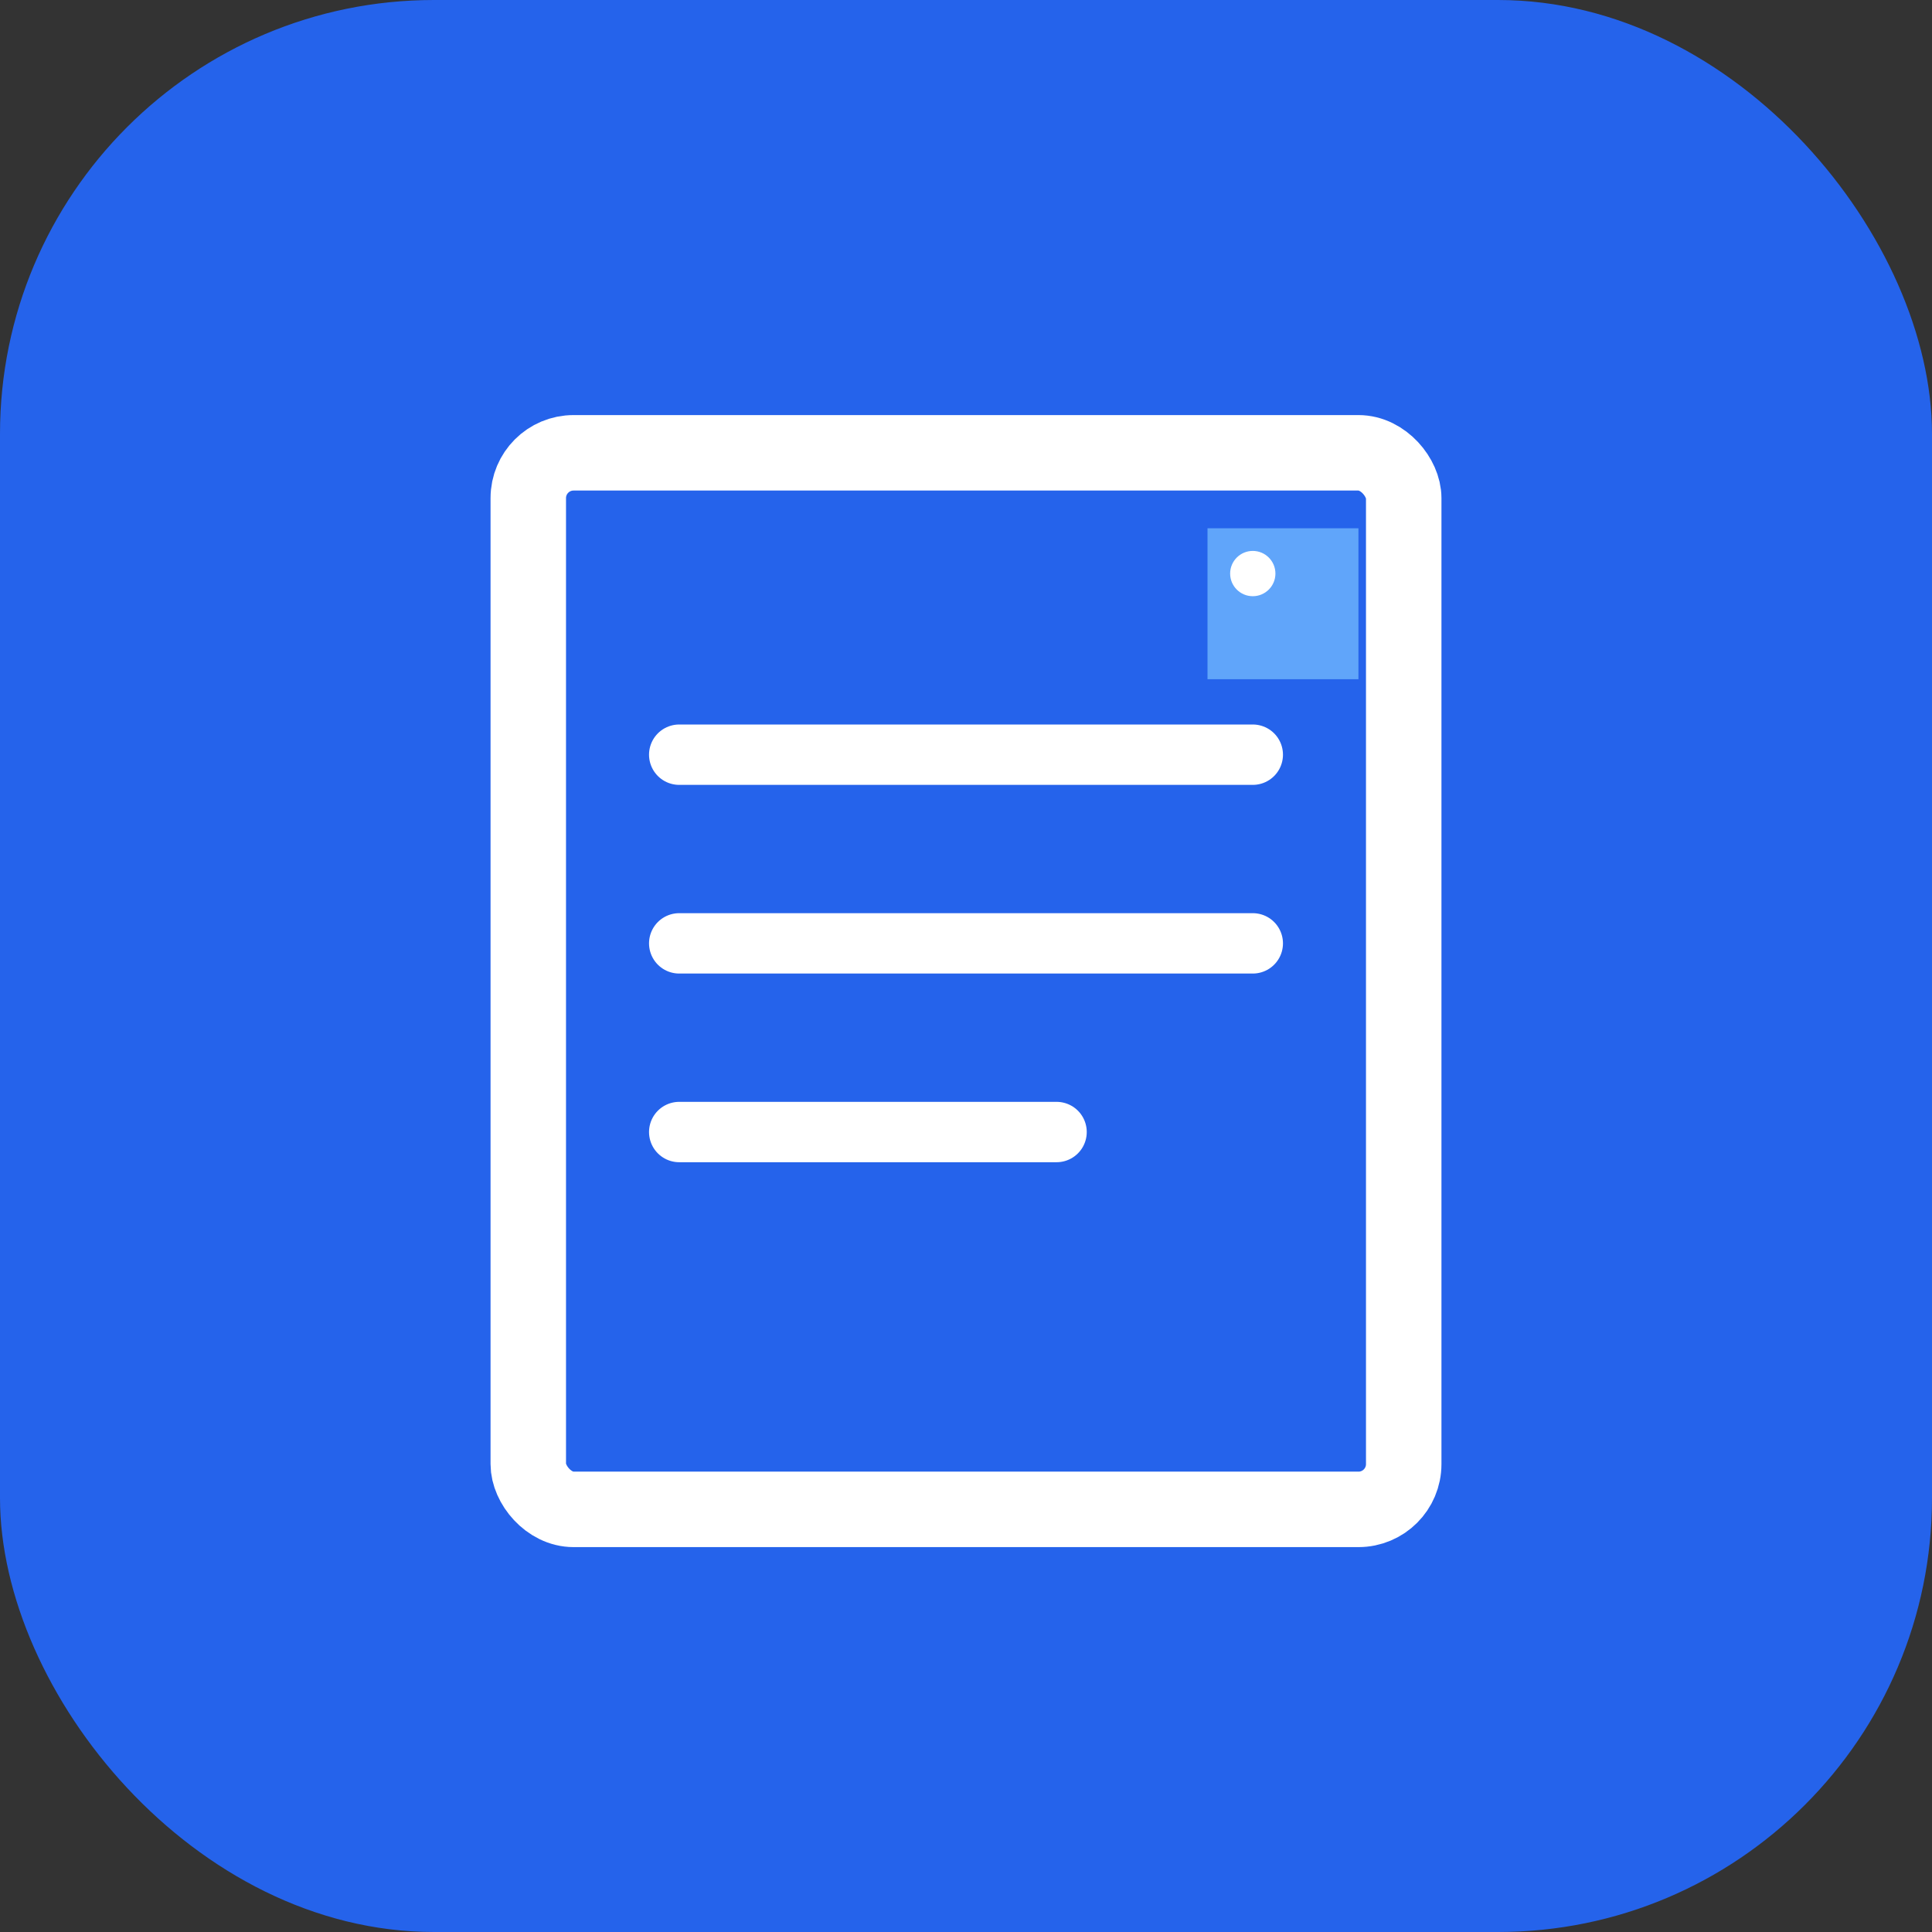
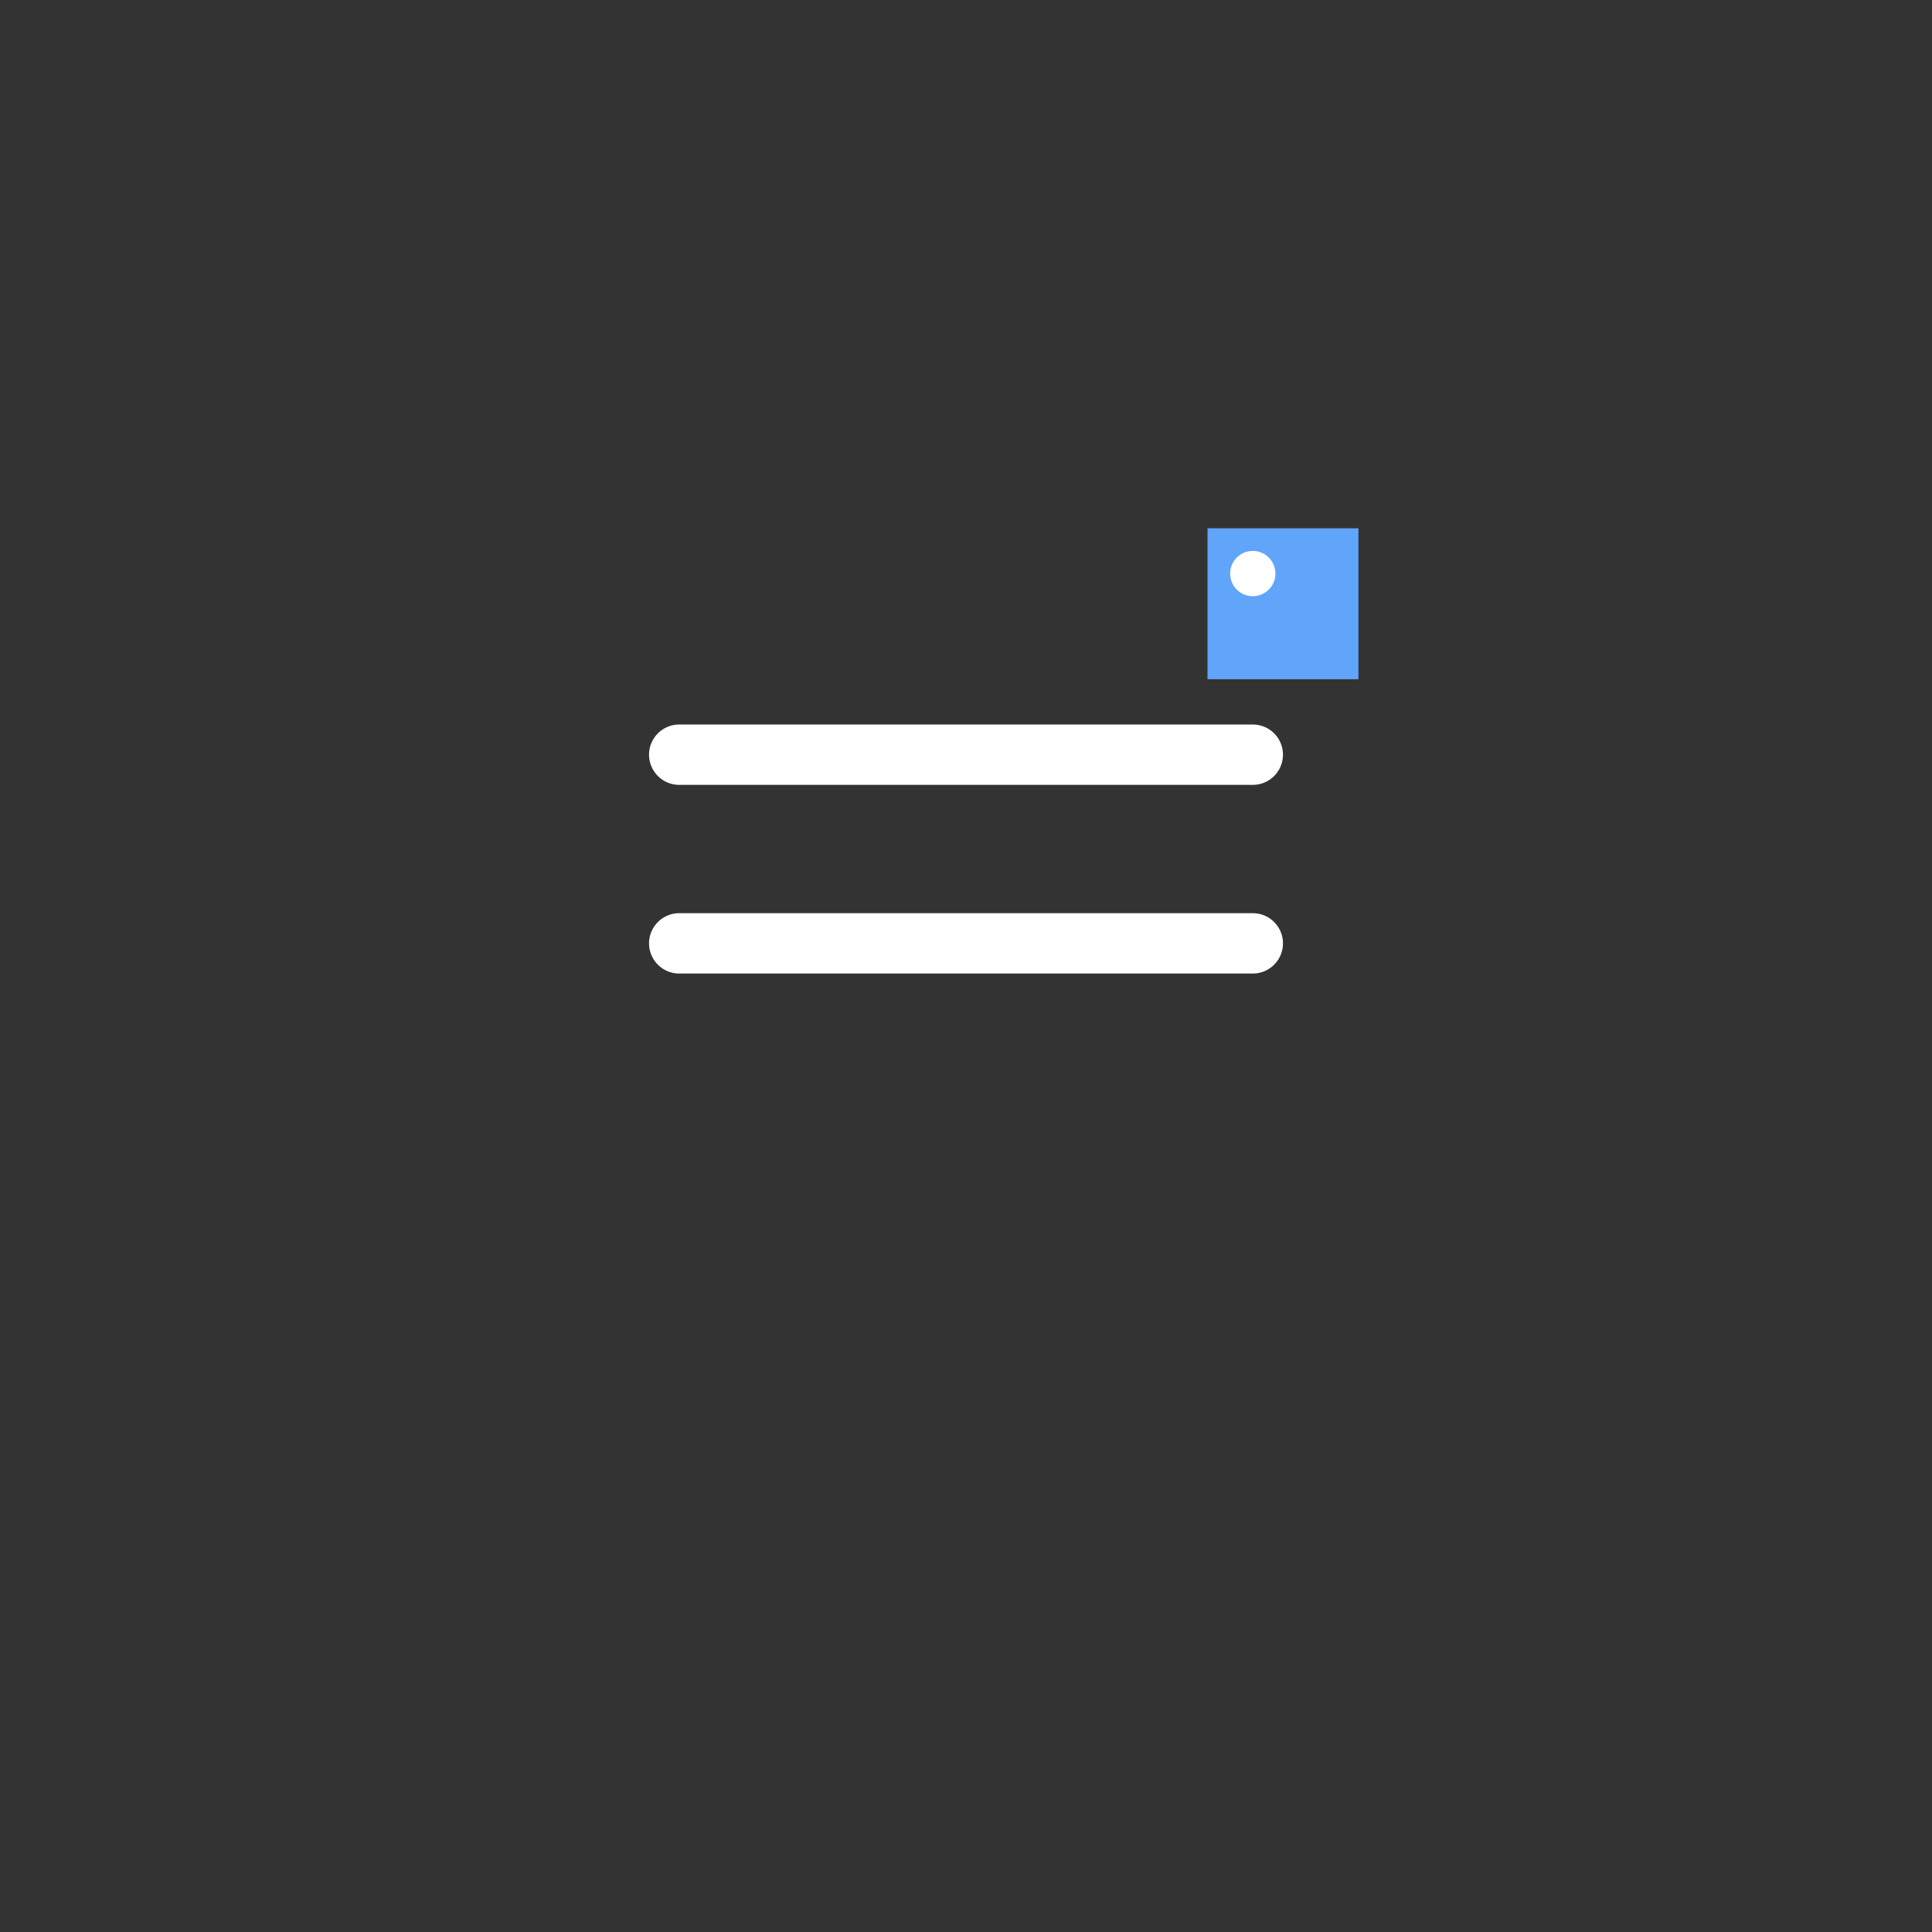
<svg xmlns="http://www.w3.org/2000/svg" viewBox="0 0 512 512" width="512" height="512">
  <rect x="0" y="0" width="512" height="512" fill="#333333" stroke="none" />
-   <rect width="512" height="512" rx="115" fill="#2563eb" />
  <g fill="#ffffff">
-     <rect x="140" y="120" width="232" height="280" rx="12" fill="none" stroke="#ffffff" stroke-width="20" />
    <line x1="180" y1="200" x2="332" y2="200" stroke="#ffffff" stroke-width="16" stroke-linecap="round" />
    <line x1="180" y1="250" x2="332" y2="250" stroke="#ffffff" stroke-width="16" stroke-linecap="round" />
-     <line x1="180" y1="300" x2="280" y2="300" stroke="#ffffff" stroke-width="16" stroke-linecap="round" />
    <path d="M 320 140 L 360 140 L 360 180 L 320 180 Z" fill="#60a5fa" />
    <circle cx="332" cy="152" r="6" fill="#ffffff" />
  </g>
</svg>